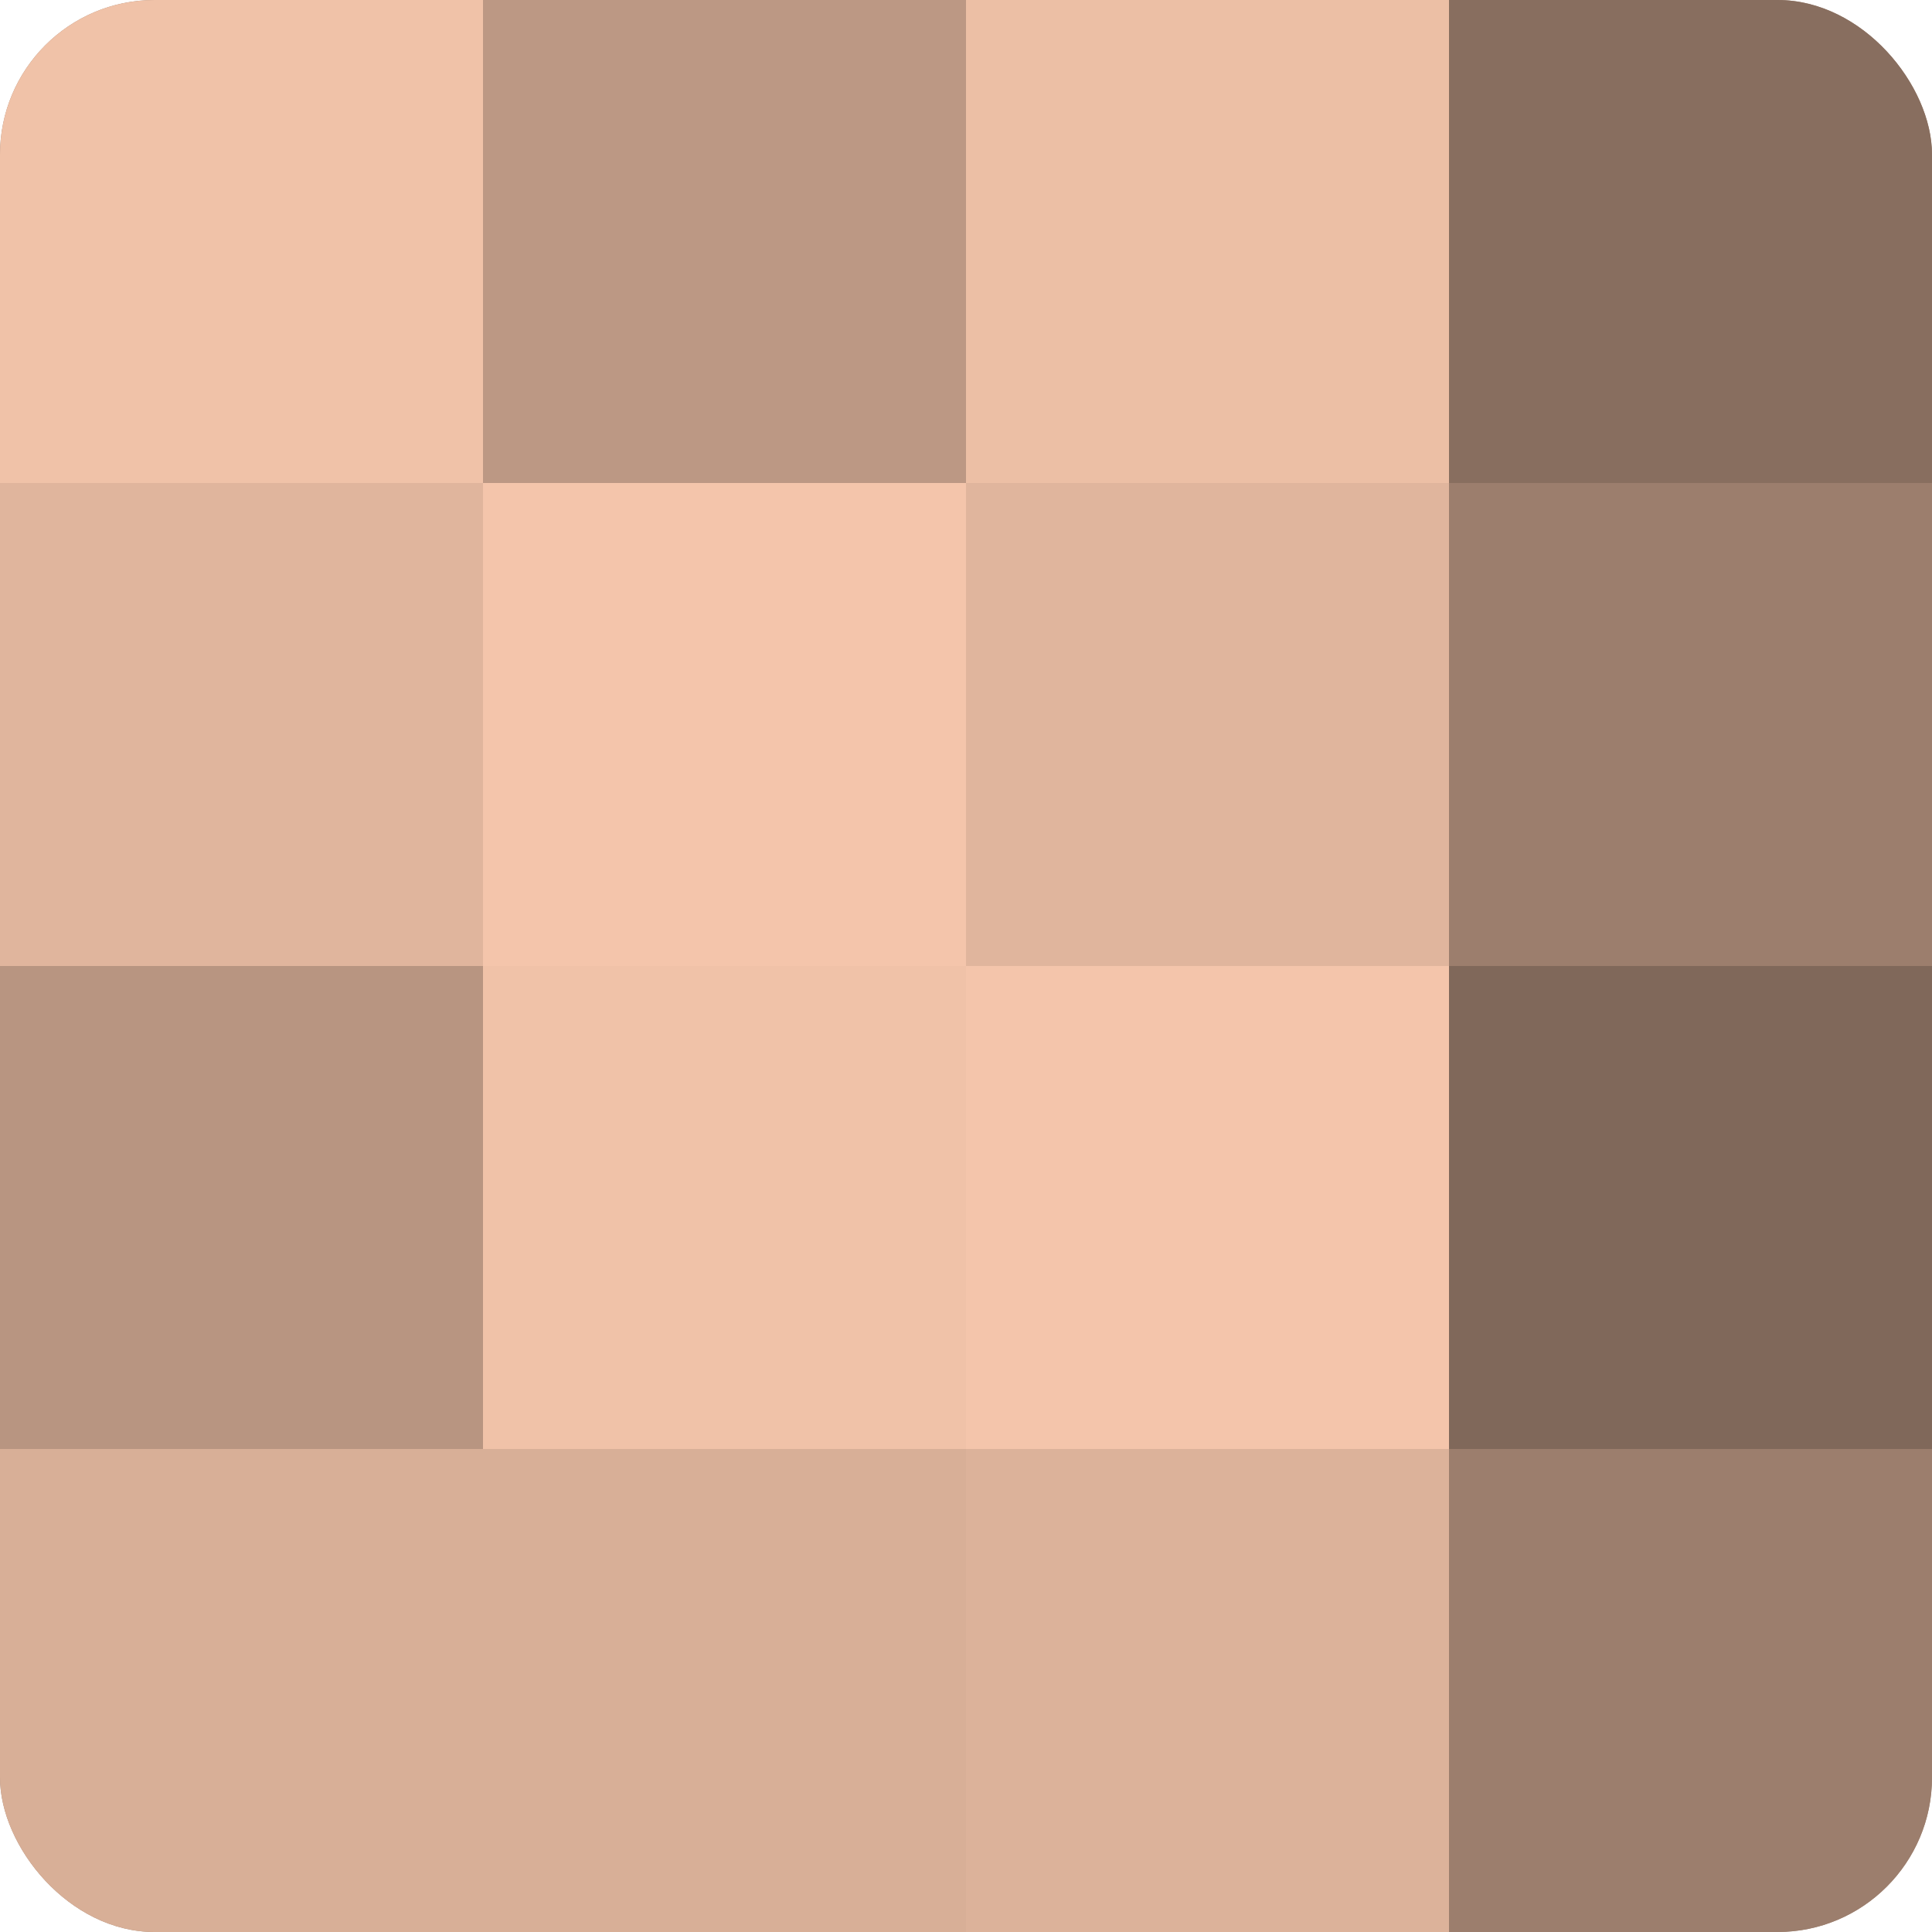
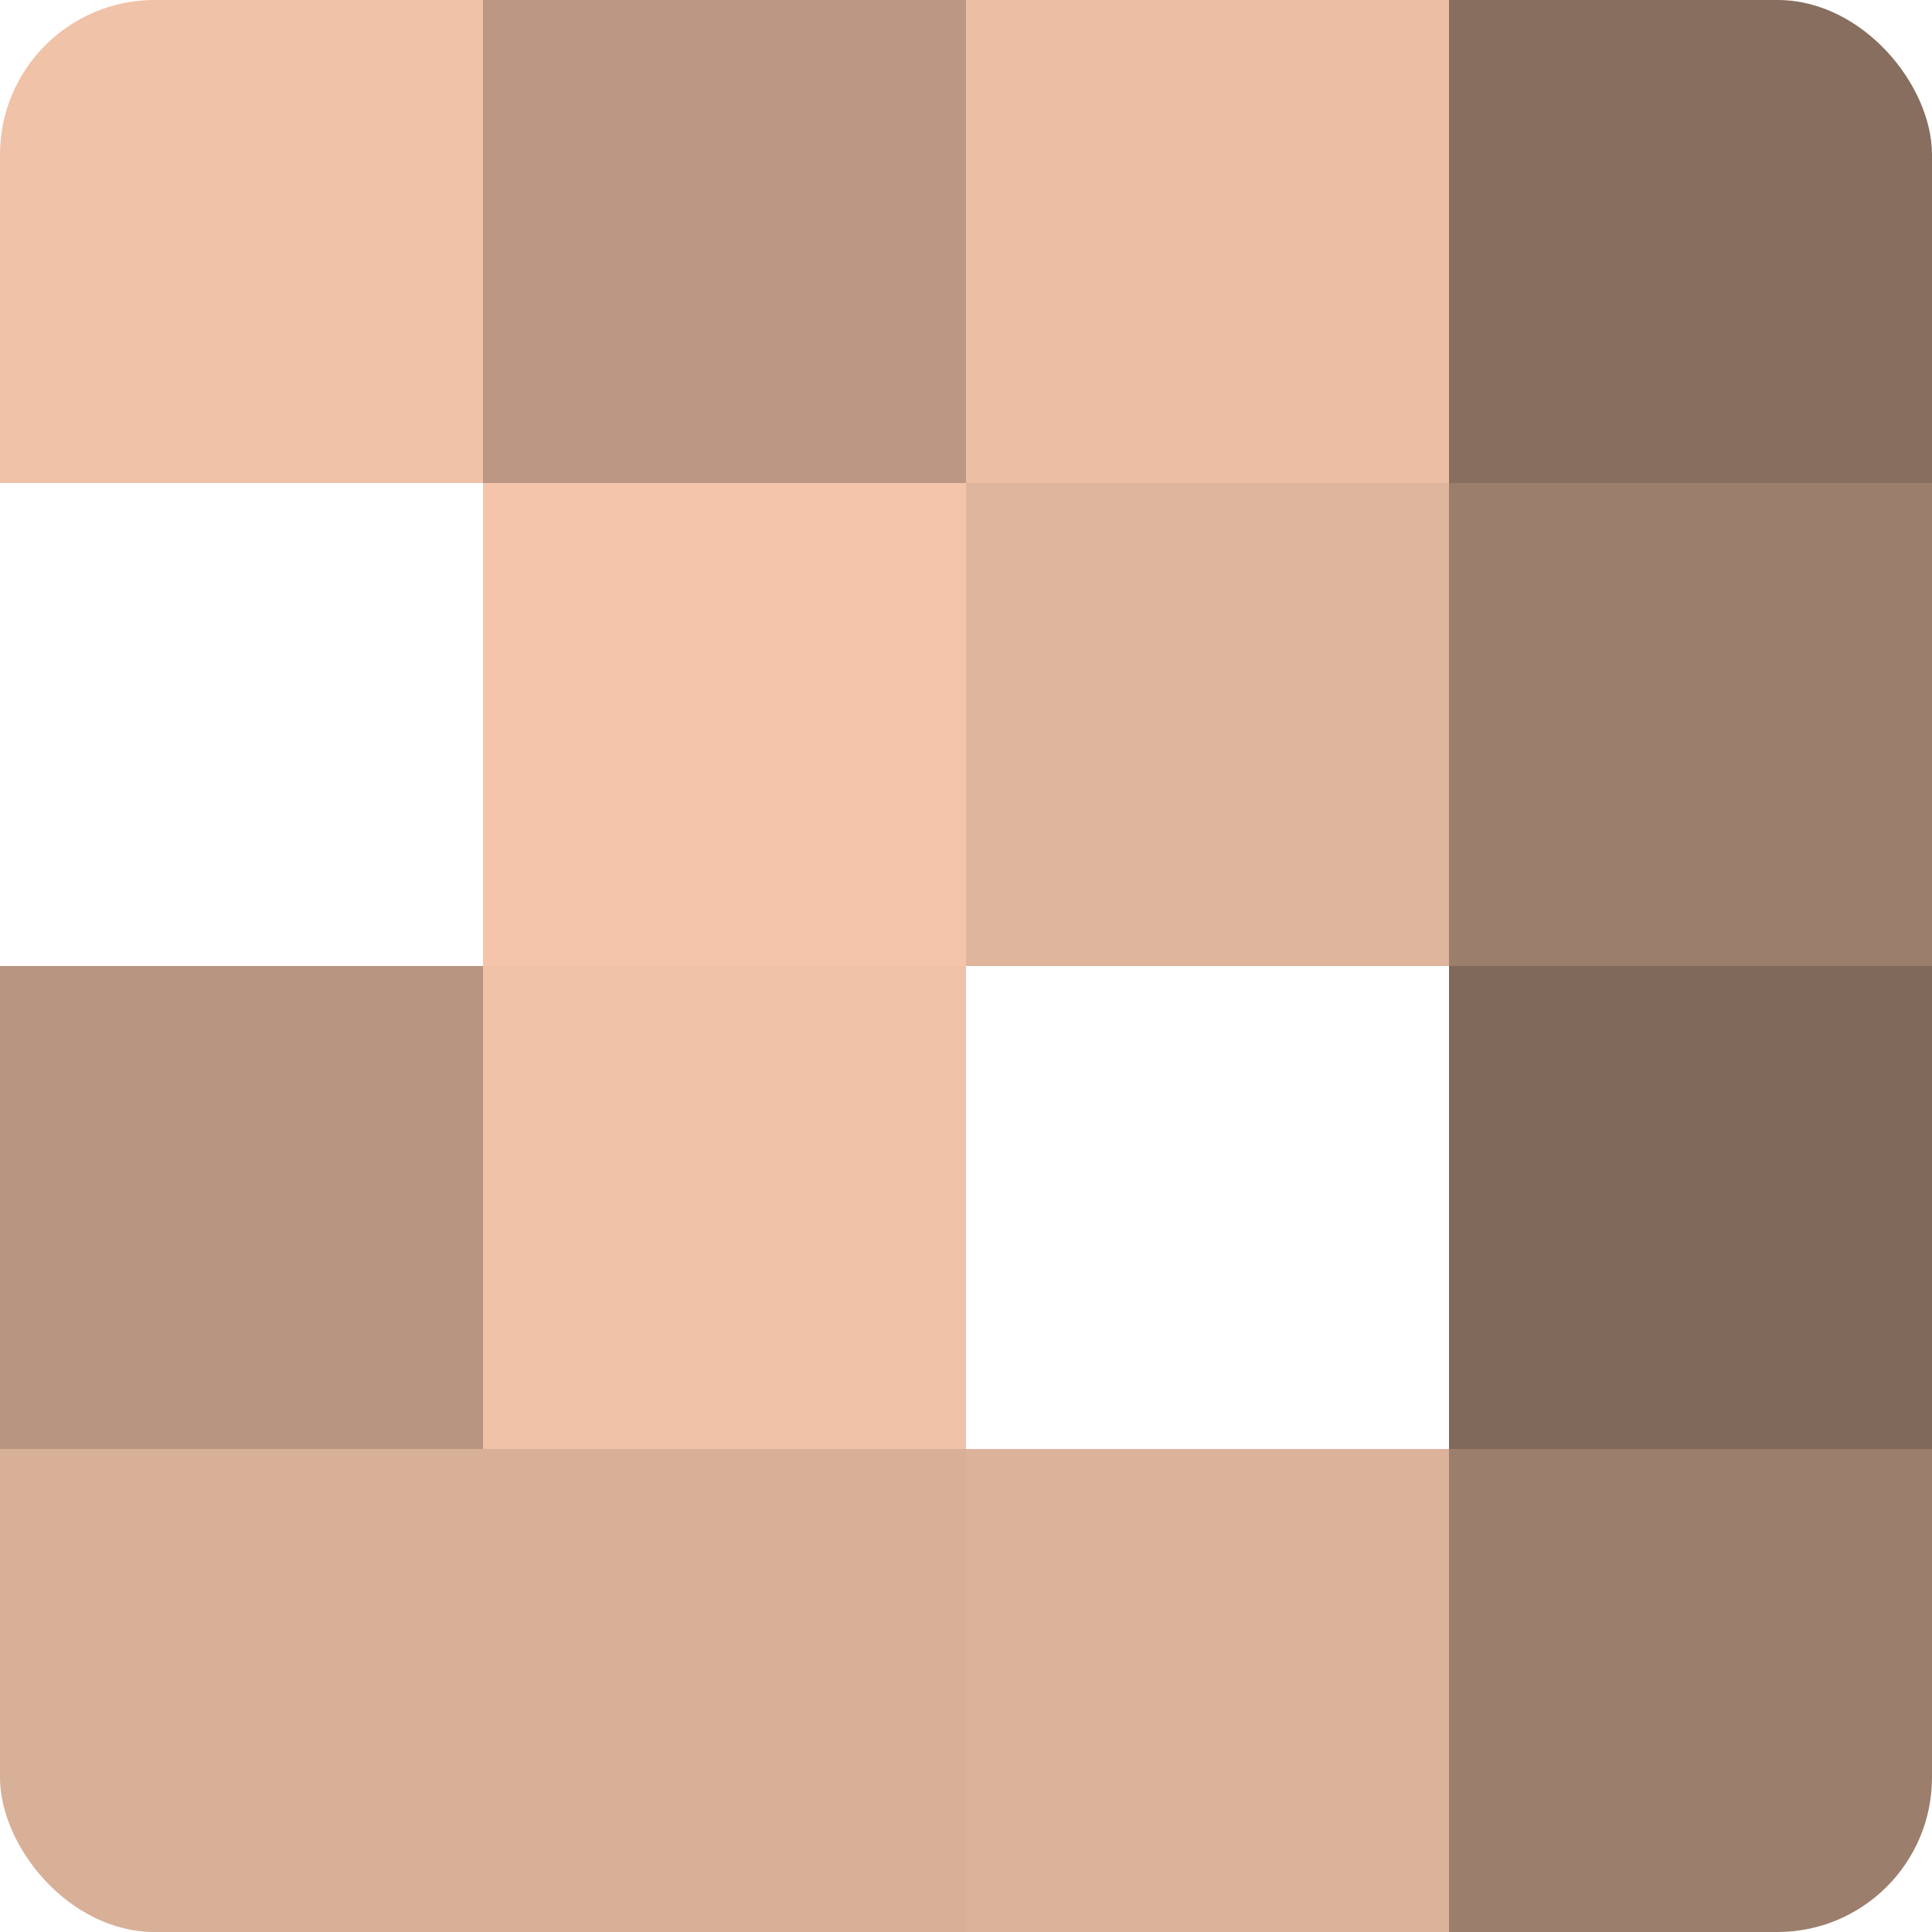
<svg xmlns="http://www.w3.org/2000/svg" width="60" height="60" viewBox="0 0 100 100" preserveAspectRatio="xMidYMid meet">
  <defs>
    <clipPath id="c" width="100" height="100">
      <rect width="100" height="100" rx="8" ry="8" />
    </clipPath>
  </defs>
  <g clip-path="url(#c)">
-     <rect width="100" height="100" fill="#a08270" />
    <rect width="25" height="25" fill="#f0c2a8" />
-     <rect y="25" width="25" height="25" fill="#e0b59d" />
    <rect y="50" width="25" height="25" fill="#b89581" />
    <rect y="75" width="25" height="25" fill="#d8af97" />
    <rect x="25" width="25" height="25" fill="#bc9884" />
    <rect x="25" y="25" width="25" height="25" fill="#f4c5ab" />
    <rect x="25" y="50" width="25" height="25" fill="#f0c2a8" />
    <rect x="25" y="75" width="25" height="25" fill="#d8af97" />
    <rect x="50" width="25" height="25" fill="#ecbfa5" />
    <rect x="50" y="25" width="25" height="25" fill="#e0b59d" />
-     <rect x="50" y="50" width="25" height="25" fill="#f4c5ab" />
    <rect x="50" y="75" width="25" height="25" fill="#dcb29a" />
    <rect x="75" width="25" height="25" fill="#886e5f" />
    <rect x="75" y="25" width="25" height="25" fill="#9c7e6d" />
    <rect x="75" y="50" width="25" height="25" fill="#80685a" />
    <rect x="75" y="75" width="25" height="25" fill="#9c7e6d" />
  </g>
</svg>